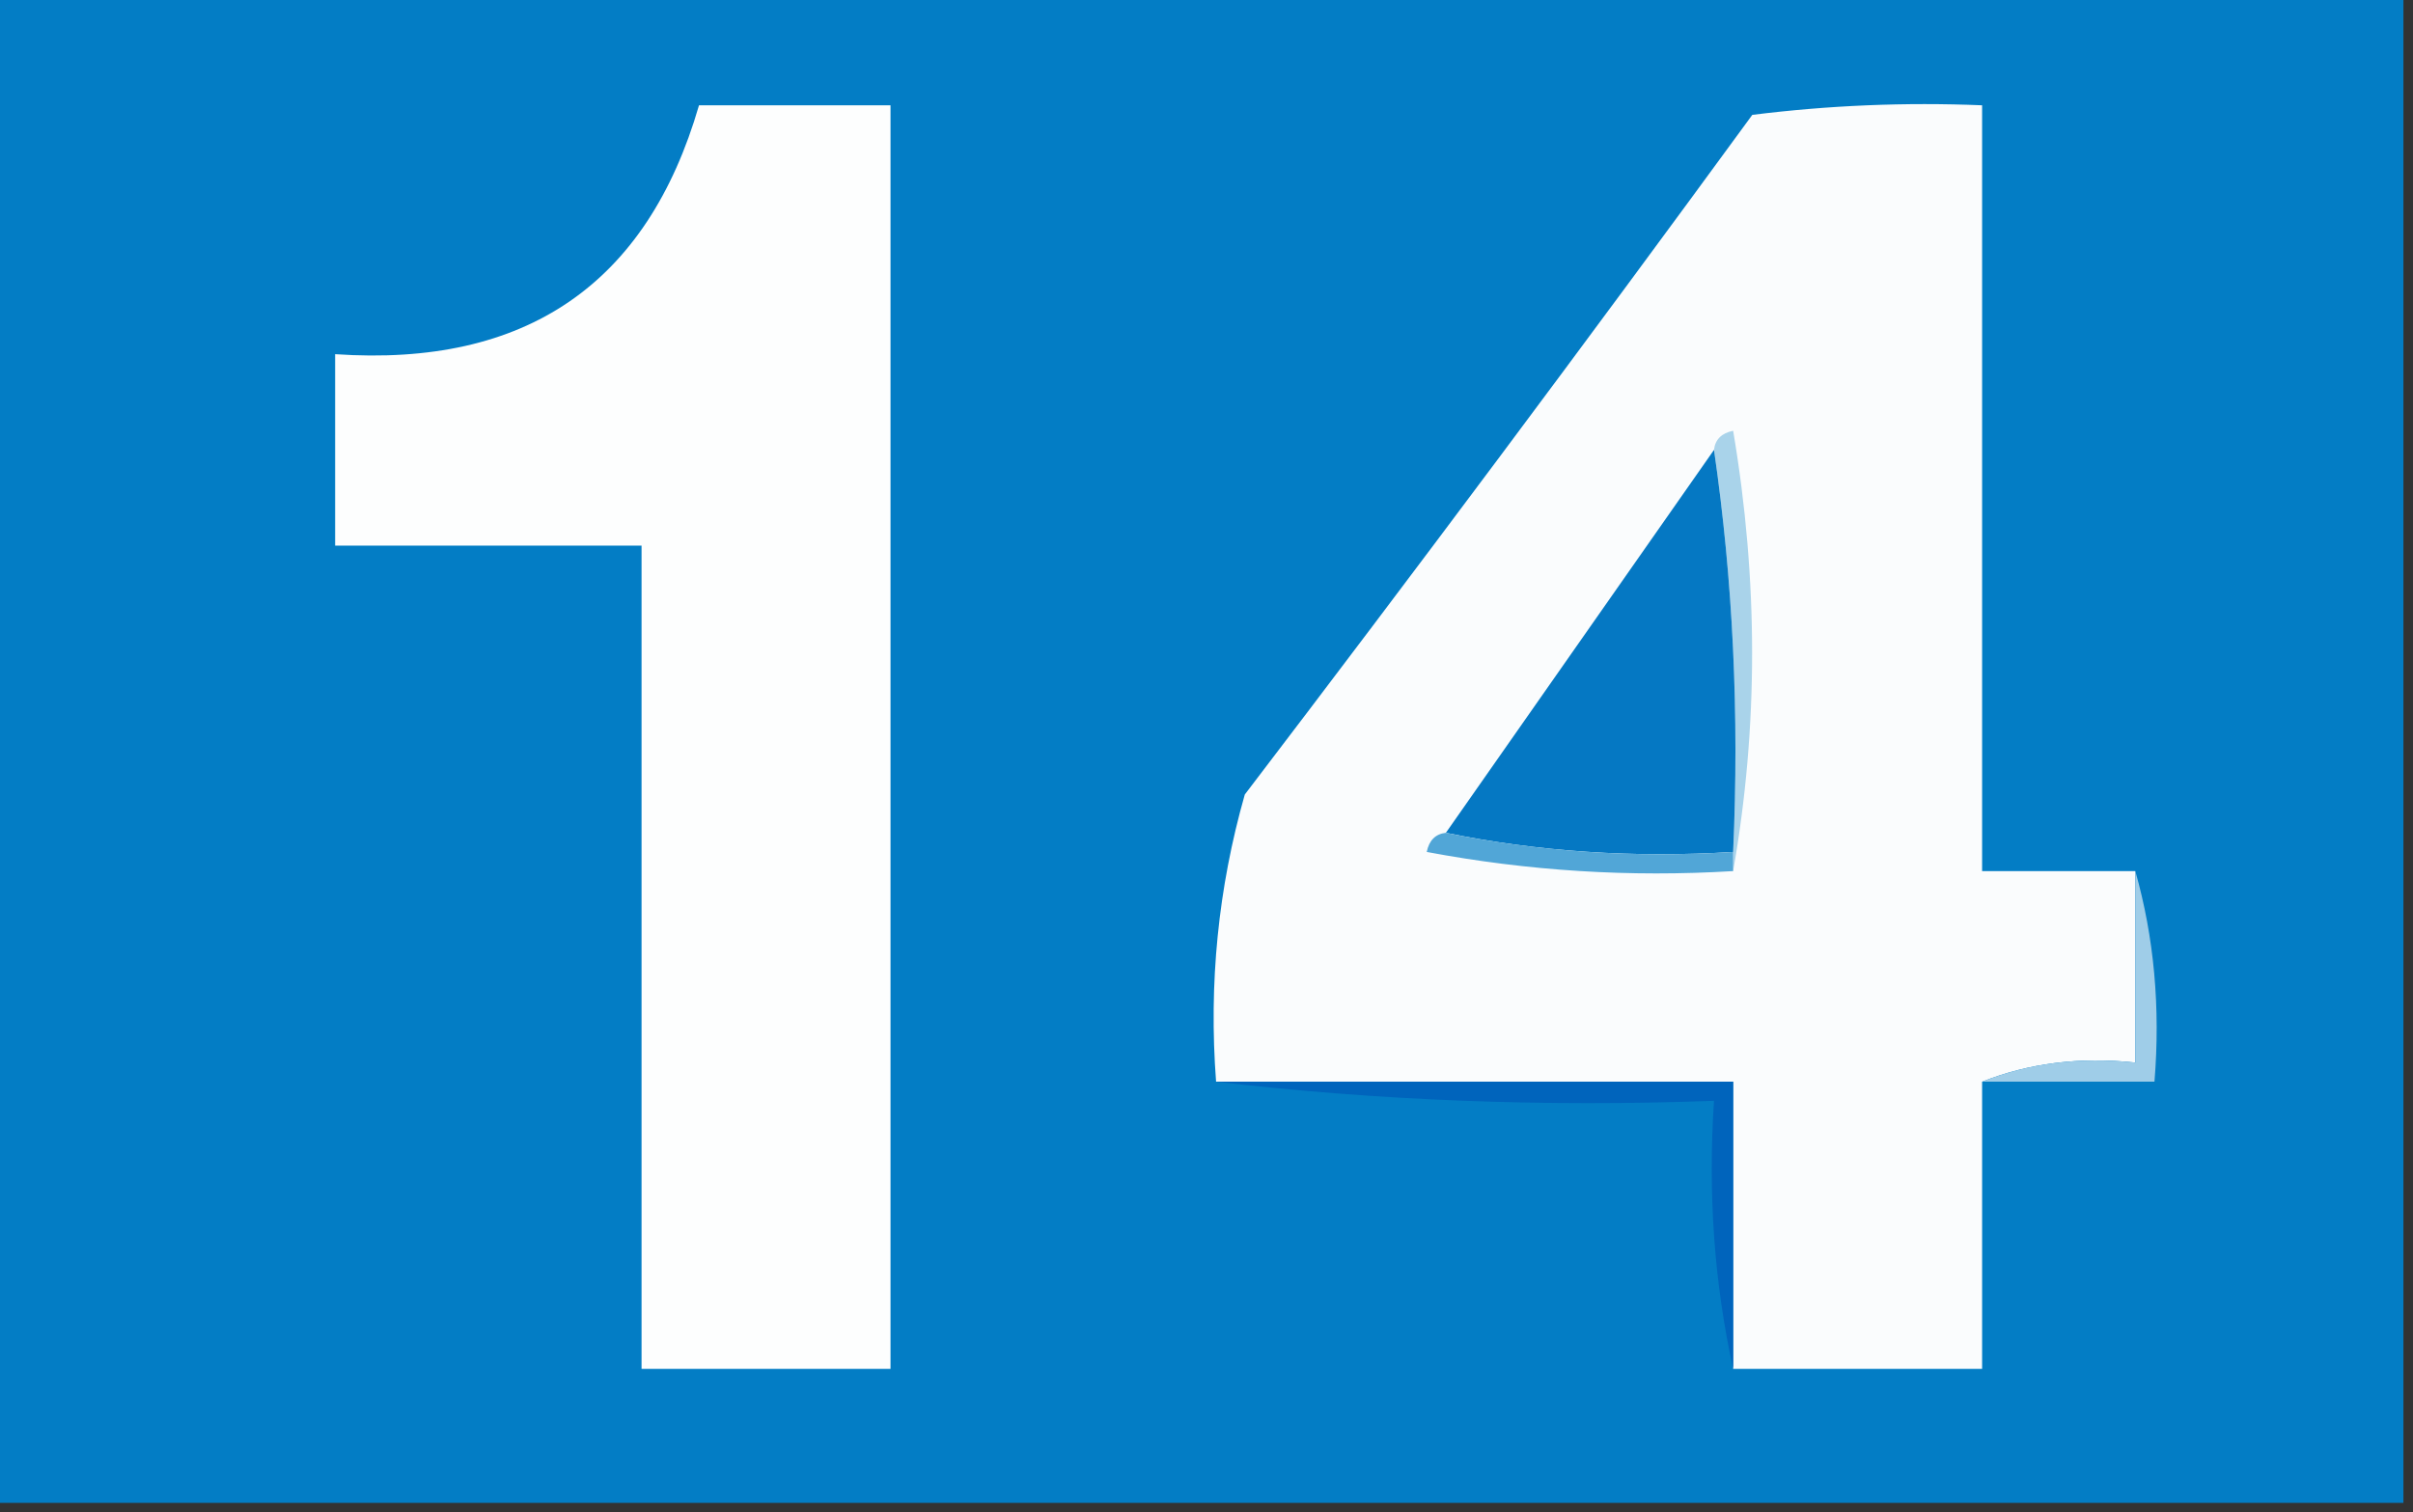
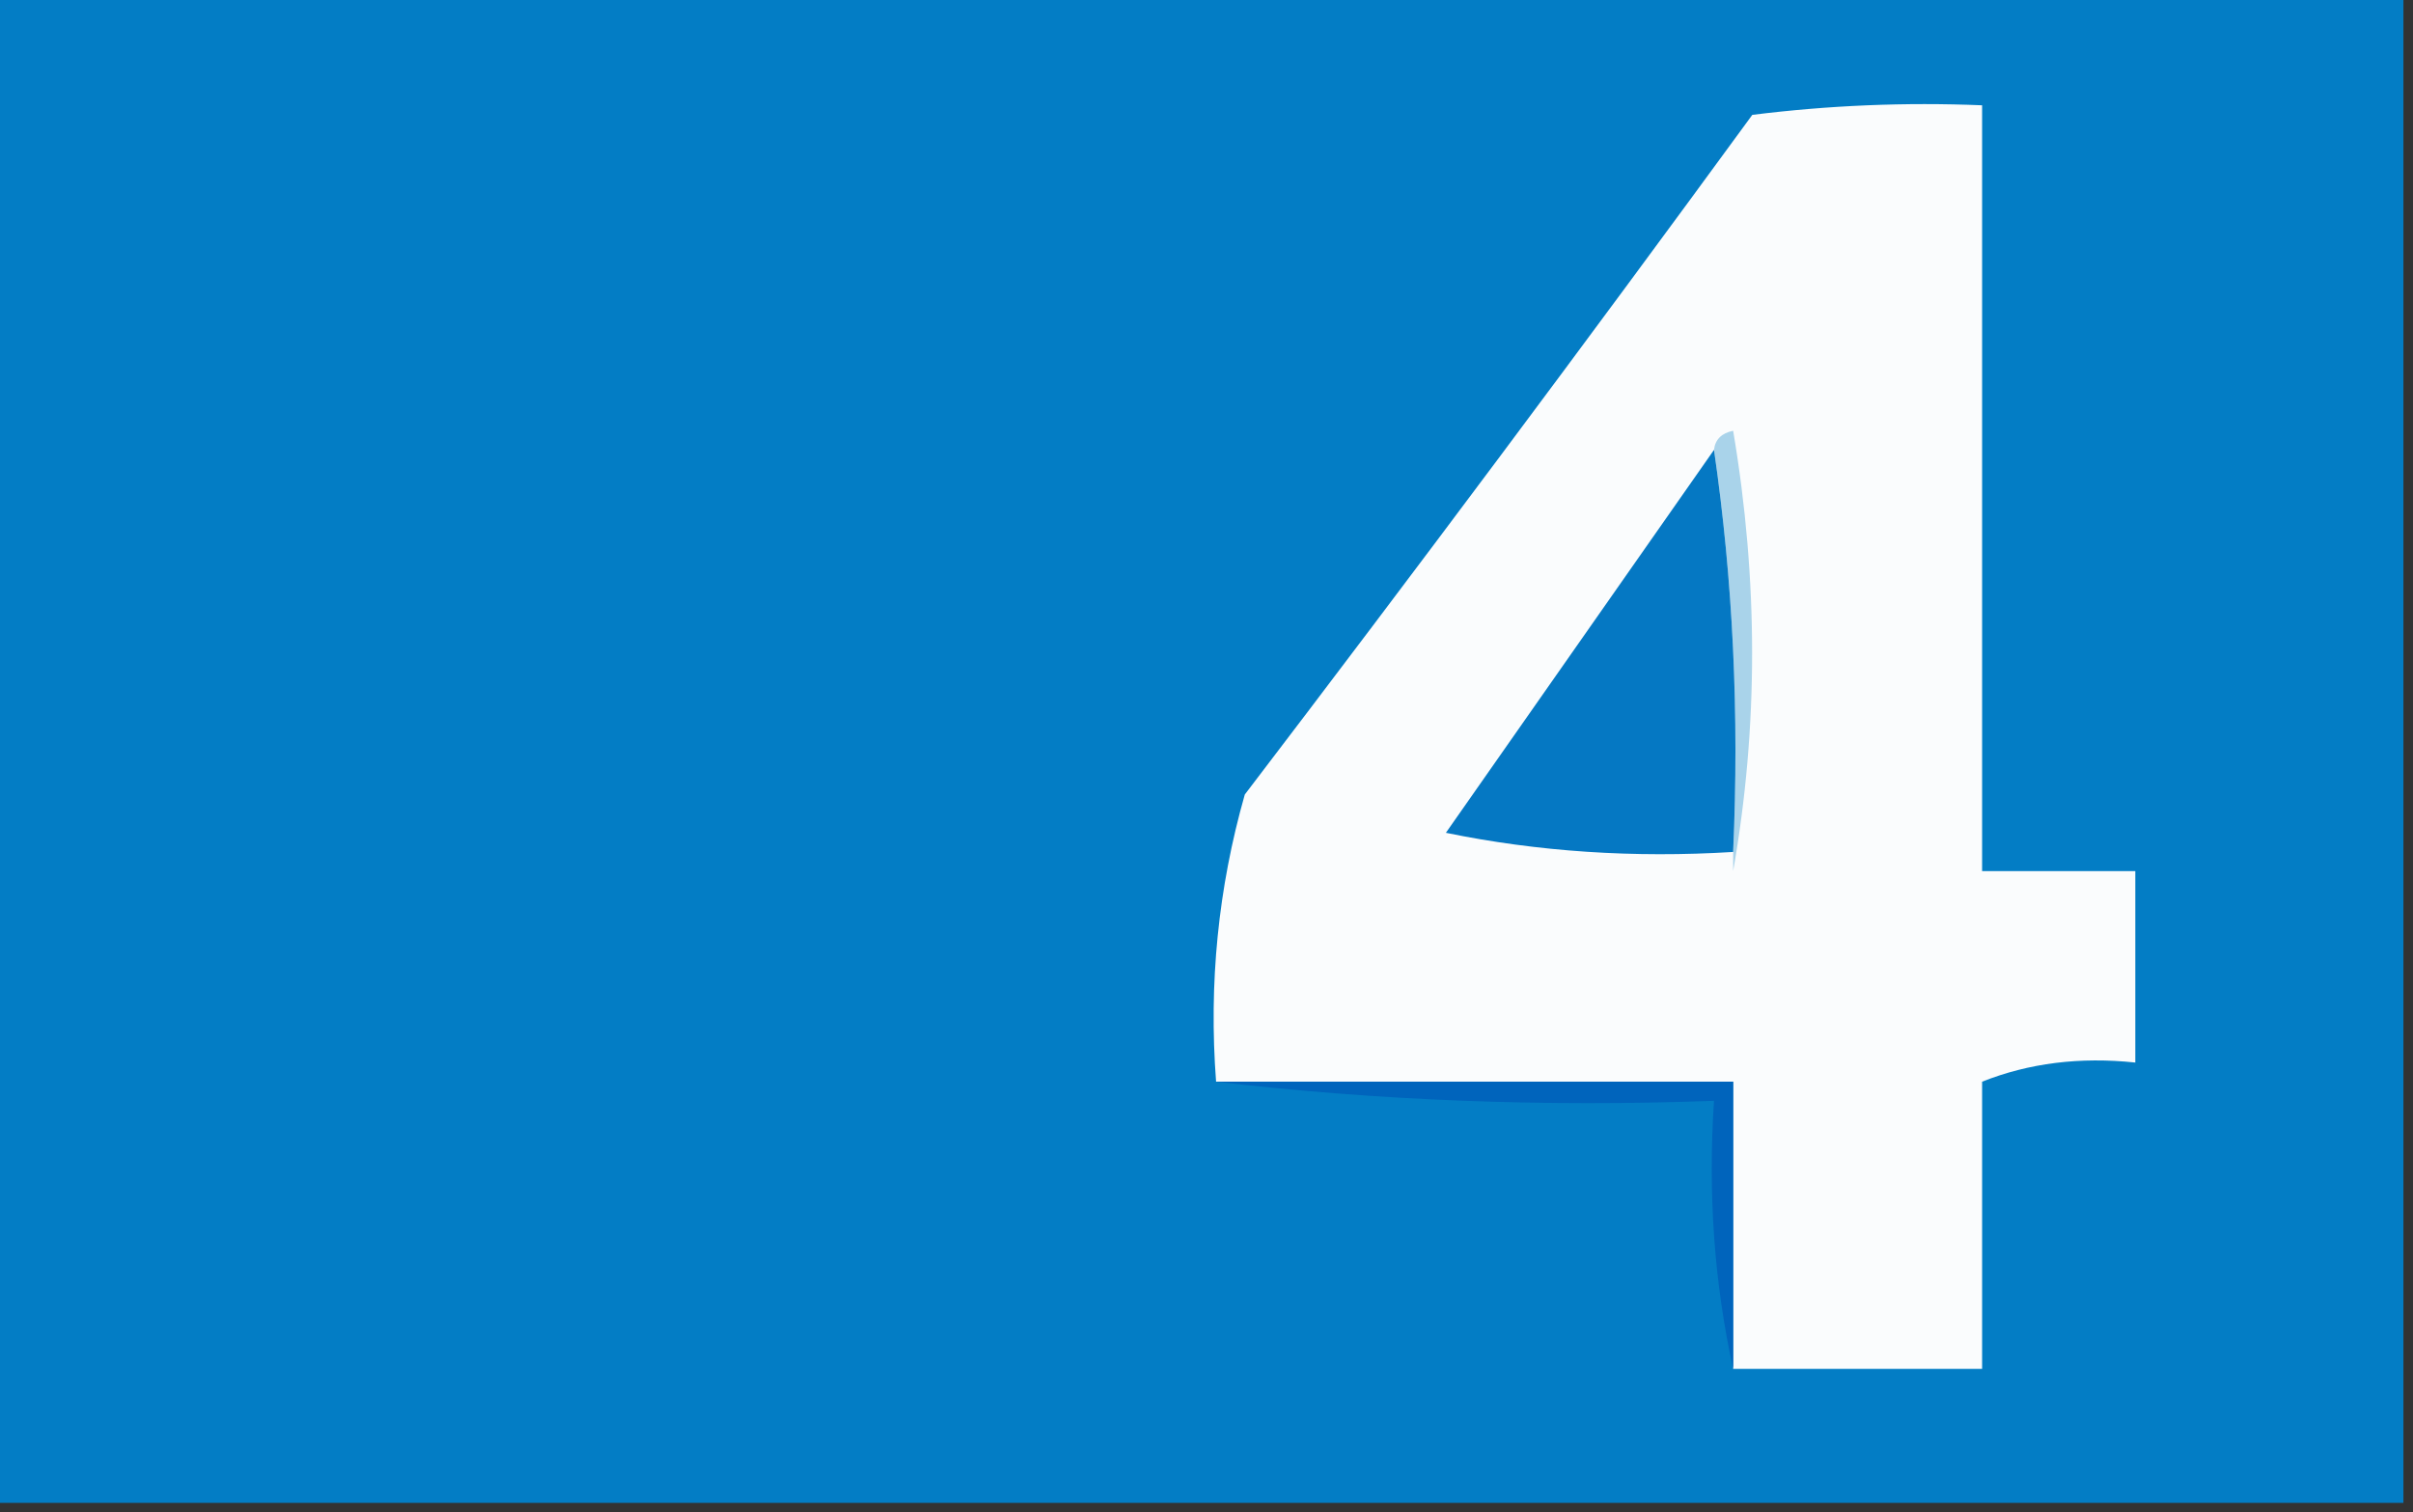
<svg xmlns="http://www.w3.org/2000/svg" version="1.1" width="126px" height="79px" style="shape-rendering:geometricPrecision; text-rendering:geometricPrecision; image-rendering:optimizeQuality; fill-rule:evenodd; clip-rule:evenodd">
  <rect width="100%" height="100%" fill="#333333" stroke="none" />
  <g>
    <path style="opacity:1" fill="#037dc5" d="M -0.5,-0.5 C 41.5,-0.5 83.5,-0.5 125.5,-0.5C 125.5,25.833 125.5,52.167 125.5,78.5C 83.5,78.5 41.5,78.5 -0.5,78.5C -0.5,52.167 -0.5,25.833 -0.5,-0.5 Z" />
  </g>
  <g>
-     <path style="opacity:1" fill="#fdfefe" d="M 36.5,5.5 C 39.833,5.5 43.167,5.5 46.5,5.5C 46.5,27.5 46.5,49.5 46.5,71.5C 42.167,71.5 37.833,71.5 33.5,71.5C 33.5,57.167 33.5,42.833 33.5,28.5C 28.167,28.5 22.833,28.5 17.5,28.5C 17.5,25.167 17.5,21.833 17.5,18.5C 27.455,19.182 33.788,14.848 36.5,5.5 Z" />
-   </g>
+     </g>
  <g>
    <path style="opacity:1" fill="#fafcfd" d="M 111.5,45.5 C 111.5,48.833 111.5,52.167 111.5,55.5C 108.615,55.194 105.948,55.527 103.5,56.5C 103.5,61.5 103.5,66.5 103.5,71.5C 99.167,71.5 94.833,71.5 90.5,71.5C 90.5,66.5 90.5,61.5 90.5,56.5C 81.5,56.5 72.5,56.5 63.5,56.5C 63.111,51.372 63.611,46.372 65,41.5C 73.955,29.756 82.788,17.923 91.5,6C 95.486,5.501 99.486,5.334 103.5,5.5C 103.5,18.833 103.5,32.167 103.5,45.5C 106.167,45.5 108.833,45.5 111.5,45.5 Z" />
  </g>
  <g>
    <path style="opacity:1" fill="#a9d3ea" d="M 89.5,23.5 C 89.56,22.957 89.893,22.624 90.5,22.5C 91.82,30.323 91.82,37.99 90.5,45.5C 90.5,45.167 90.5,44.833 90.5,44.5C 90.825,37.313 90.491,30.313 89.5,23.5 Z" />
  </g>
  <g>
    <path style="opacity:1" fill="#0578c3" d="M 89.5,23.5 C 90.491,30.313 90.825,37.313 90.5,44.5C 85.305,44.821 80.305,44.487 75.5,43.5C 80.167,36.833 84.833,30.167 89.5,23.5 Z" />
  </g>
  <g>
-     <path style="opacity:1" fill="#51a6d7" d="M 75.5,43.5 C 80.305,44.487 85.305,44.821 90.5,44.5C 90.5,44.833 90.5,45.167 90.5,45.5C 85.125,45.828 79.792,45.495 74.5,44.5C 74.624,43.893 74.957,43.56 75.5,43.5 Z" />
-   </g>
+     </g>
  <g>
-     <path style="opacity:1" fill="#9fcde8" d="M 111.5,45.5 C 112.482,48.962 112.815,52.629 112.5,56.5C 109.5,56.5 106.5,56.5 103.5,56.5C 105.948,55.527 108.615,55.194 111.5,55.5C 111.5,52.167 111.5,48.833 111.5,45.5 Z" />
-   </g>
+     </g>
  <g>
    <path style="opacity:1" fill="#0064bc" d="M 63.5,56.5 C 72.5,56.5 81.5,56.5 90.5,56.5C 90.5,61.5 90.5,66.5 90.5,71.5C 89.514,67.03 89.18,62.363 89.5,57.5C 80.651,57.826 71.984,57.493 63.5,56.5 Z" />
  </g>
</svg>